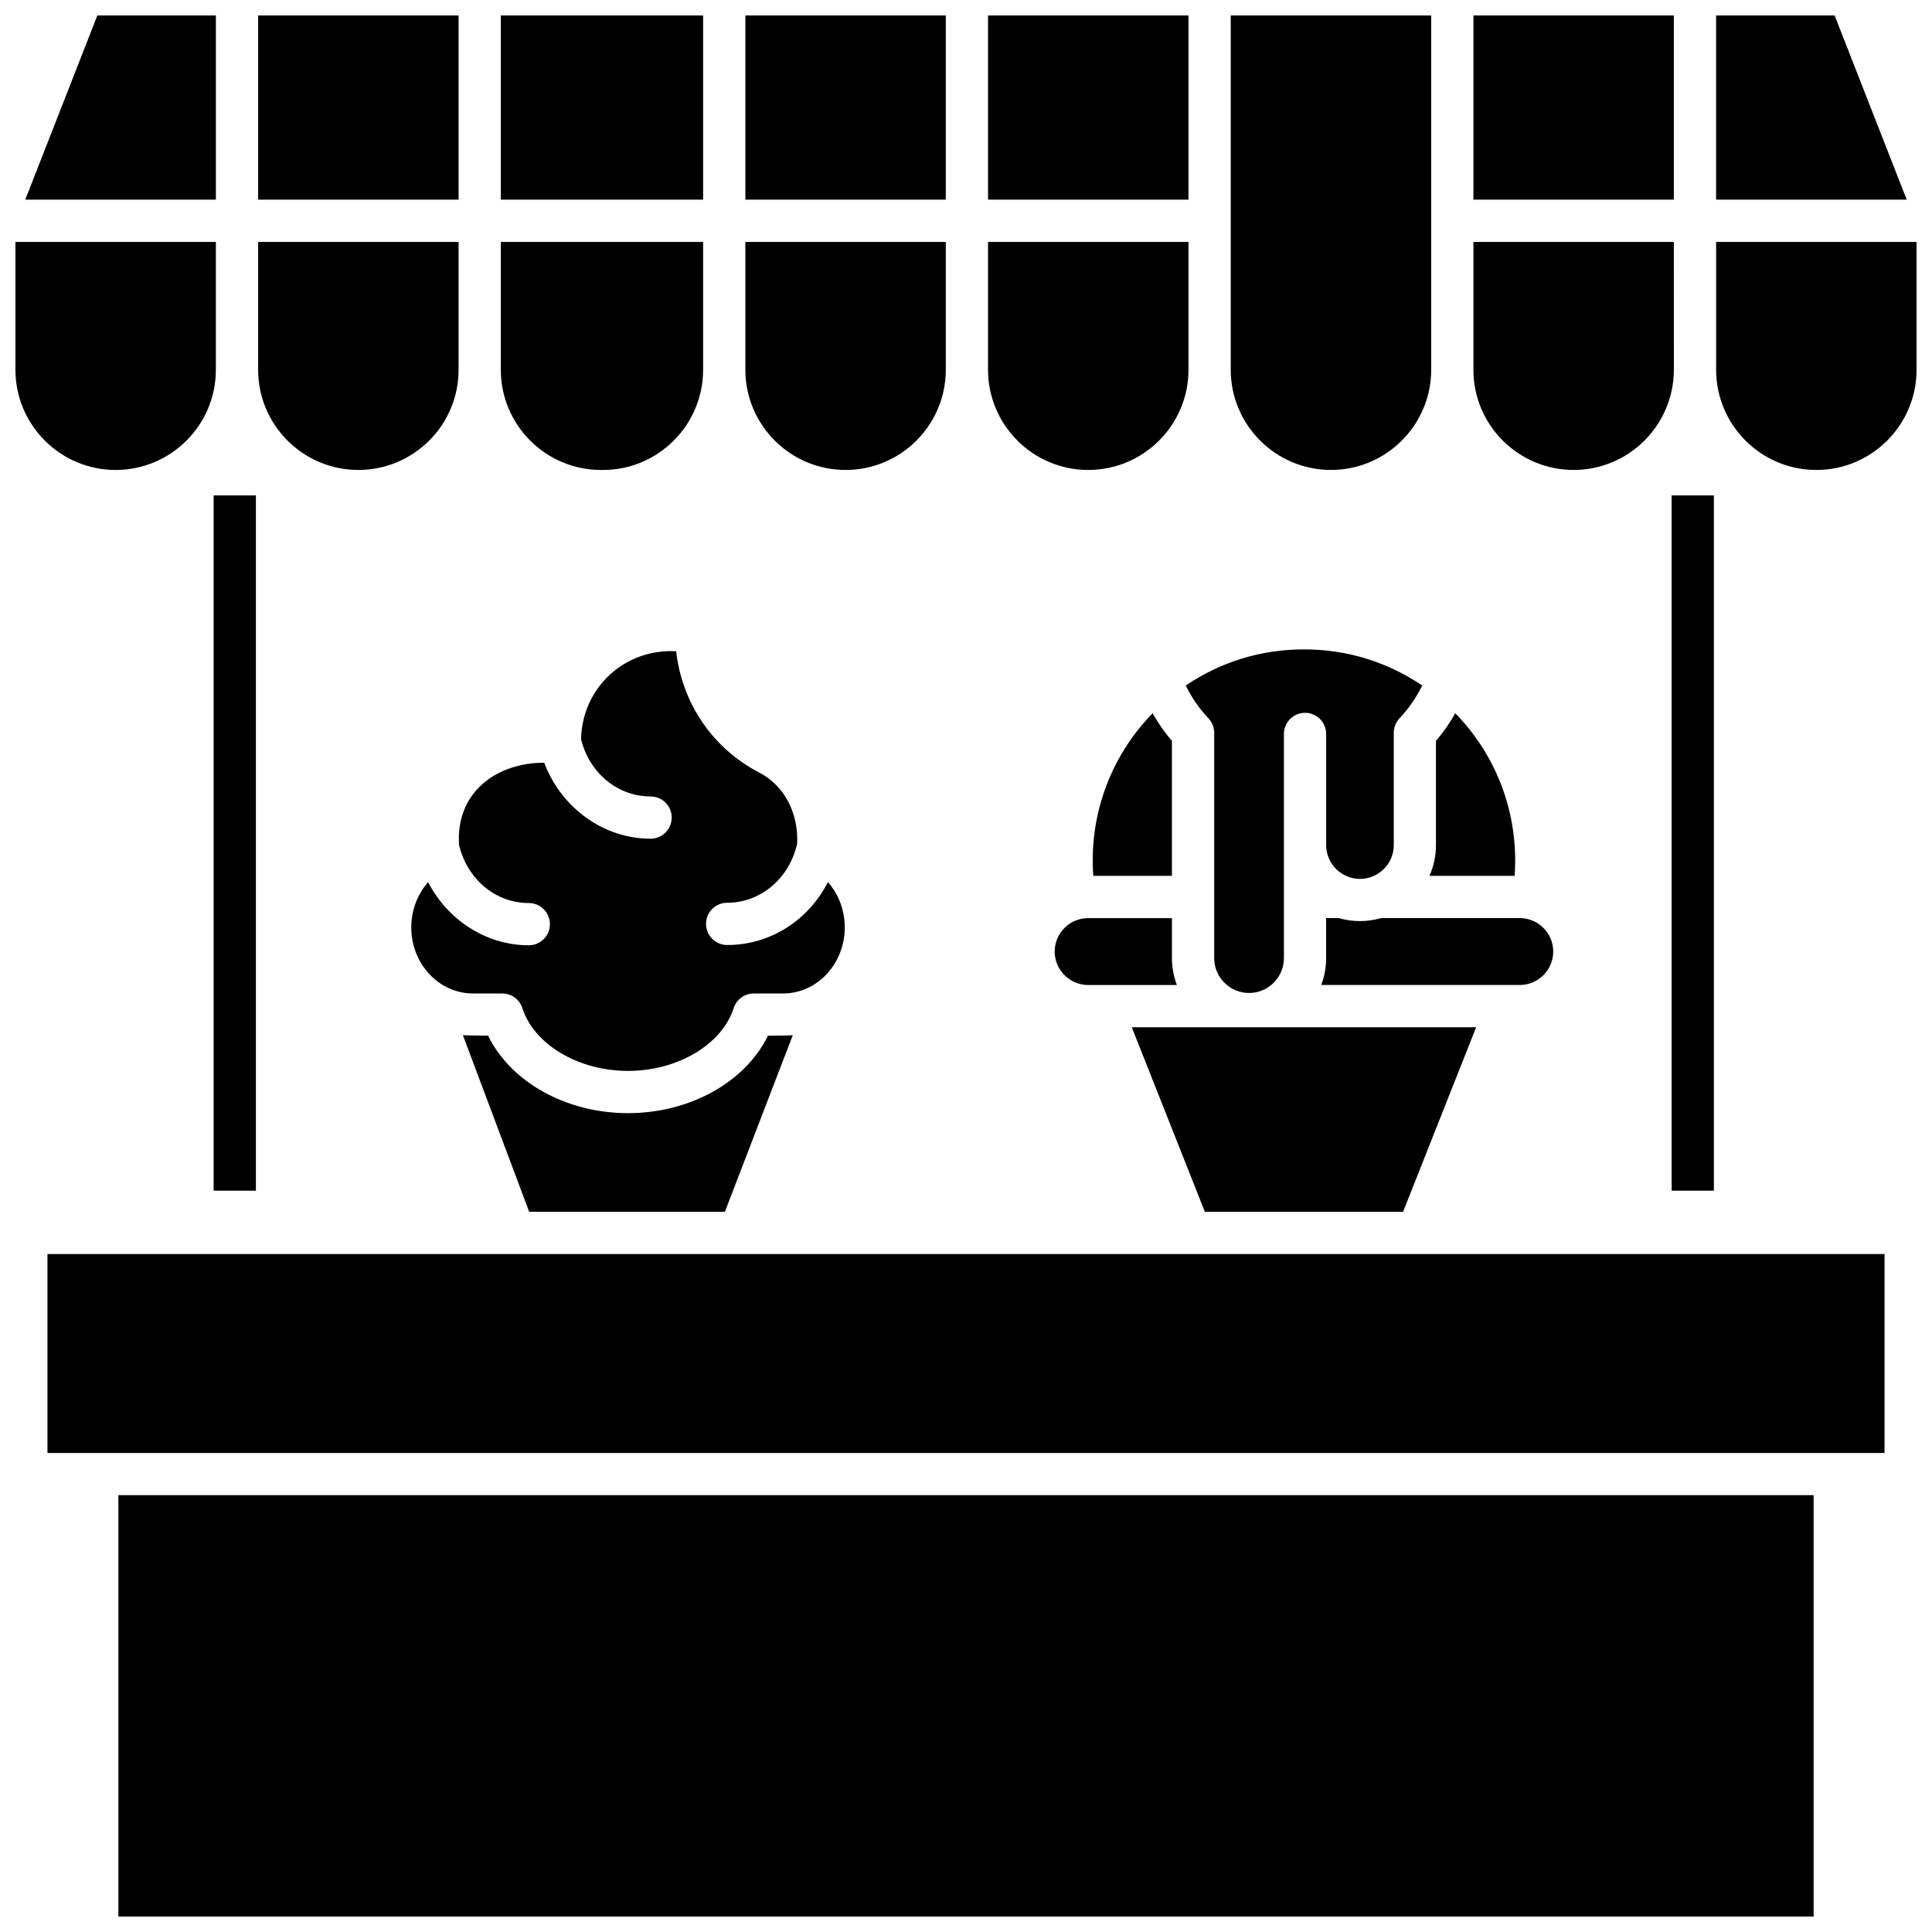
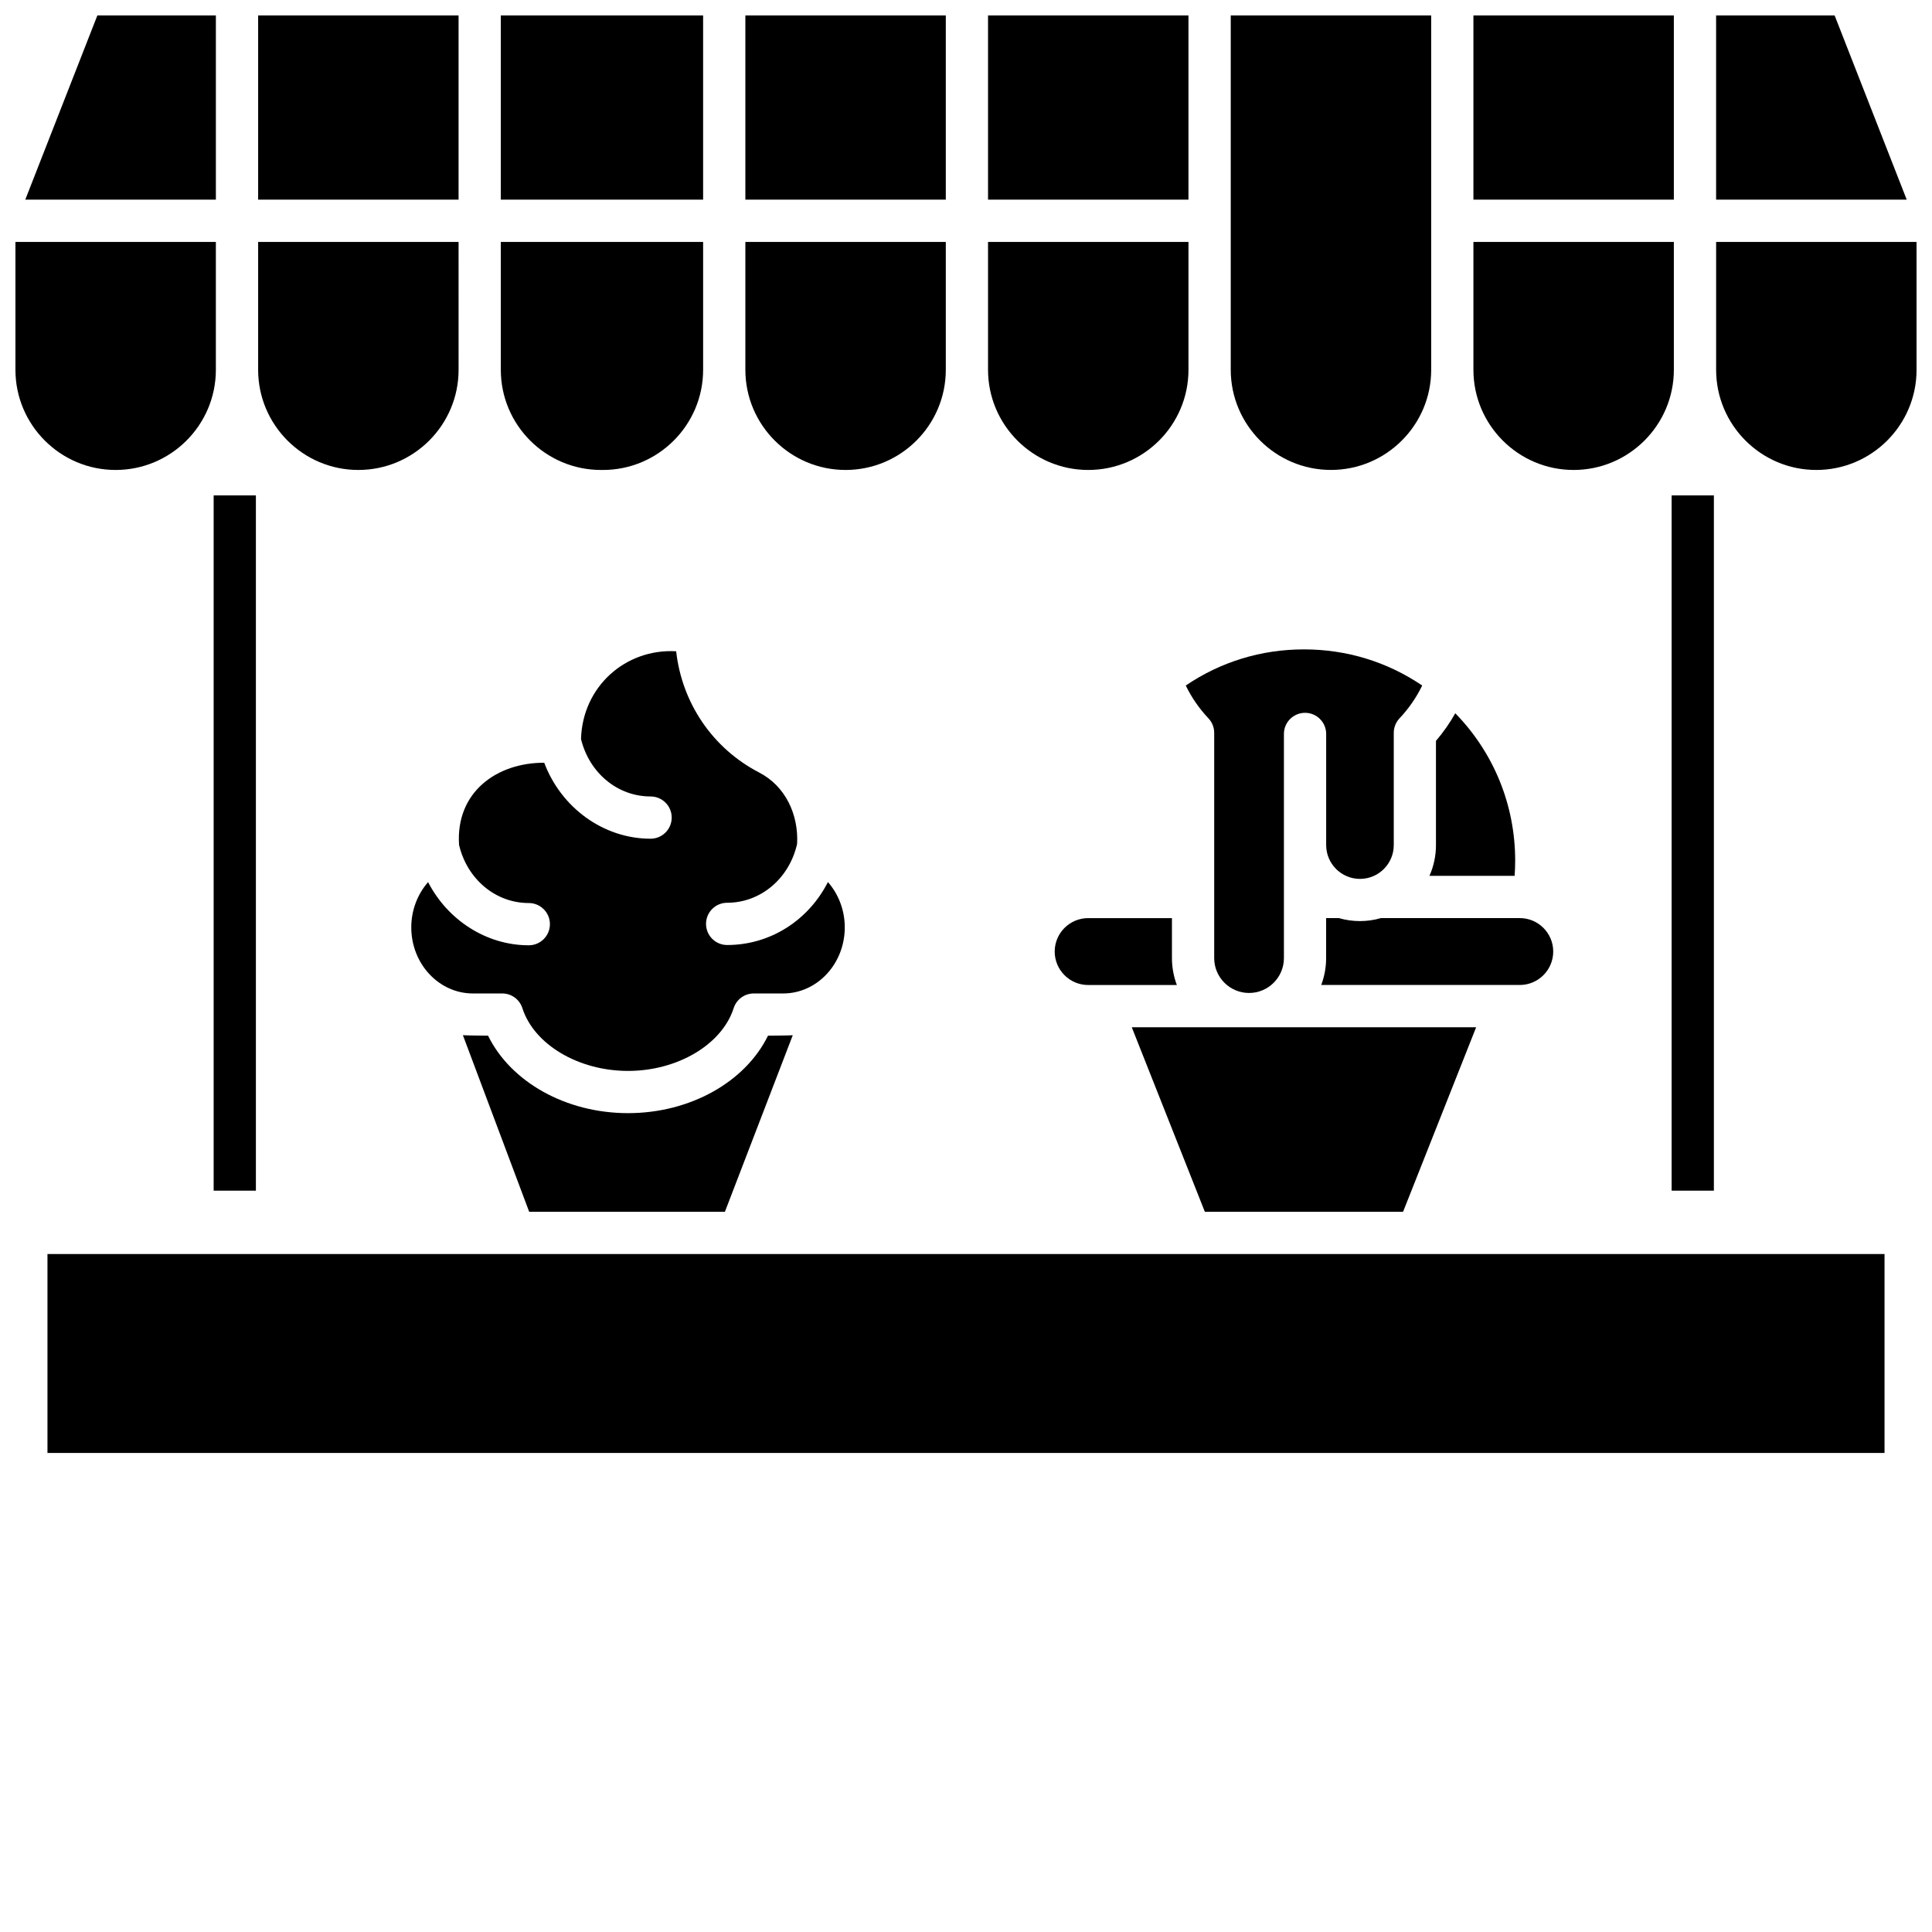
<svg xmlns="http://www.w3.org/2000/svg" width="800px" height="800px" version="1.1" viewBox="144 144 512 512">
  <defs>
    <clipPath id="k">
      <path d="m175 540h450v111.9h-450z" />
    </clipPath>
    <clipPath id="h">
      <path d="m470 148.09h54v120.91h-54z" />
    </clipPath>
    <clipPath id="g">
      <path d="m598 148.09h52v48.906h-52z" />
    </clipPath>
    <clipPath id="f">
      <path d="m598 208h53.902v61h-53.902z" />
    </clipPath>
    <clipPath id="e">
      <path d="m534 148.09h54v48.906h-54z" />
    </clipPath>
    <clipPath id="d">
      <path d="m405 148.09h54v48.906h-54z" />
    </clipPath>
    <clipPath id="c">
      <path d="m341 148.09h54v48.906h-54z" />
    </clipPath>
    <clipPath id="b">
      <path d="m276 148.09h55v48.906h-55z" />
    </clipPath>
    <clipPath id="a">
      <path d="m212 148.09h54v48.906h-54z" />
    </clipPath>
    <clipPath id="j">
      <path d="m150 148.09h52v48.906h-52z" />
    </clipPath>
    <clipPath id="i">
      <path d="m148.09 208h53.906v61h-53.906z" />
    </clipPath>
  </defs>
  <path d="m284.24 465.14h51.863l17.988-46.793c-0.84 0.082-6.566 0.121-6.566 0.121-6.012 12.266-20.621 20.527-37.09 20.527s-31.082-8.262-37.09-20.527c0 0-5.797-0.043-6.672-0.133z" />
  <path d="m363.41 377.75c-5.141 10.117-15.25 16.688-26.707 16.688-3.09 0-5.598-2.508-5.598-5.598 0-3.09 2.508-5.598 5.598-5.598 8.855 0 16.461-6.406 18.535-15.59 0.426-7.68-3.023-15.293-10.043-18.922-12.336-6.383-20.477-18.422-22.004-32.137-13.531-0.754-24.844 9.473-25.215 23.27 2.199 8.984 9.684 15.207 18.434 15.207 3.09 0 5.598 2.508 5.598 5.598 0 3.09-2.508 5.598-5.598 5.598-12.508 0-23.711-8.238-28.184-20.133-12.535-0.043-23.508 7.766-22.57 21.785 2.141 9.082 9.672 15.395 18.48 15.395 3.09 0 5.598 2.508 5.598 5.598s-2.508 5.598-5.598 5.598c-11.285 0-21.508-6.699-26.688-16.742-2.801 3.195-4.457 7.461-4.457 11.992 0 9.656 7.324 17.516 16.328 17.516h7.785c2.434 0 4.59 1.574 5.332 3.891 3.086 9.641 14.863 16.637 27.996 16.637 13.133 0 24.91-6.996 27.996-16.637 0.742-2.316 2.898-3.891 5.332-3.891h7.785c9.004 0 16.328-7.856 16.328-17.516 0.004-4.535-1.656-8.809-4.465-12.008z" />
  <path d="m463.3 465.14h52.527l19.367-48.91h-91.262z" />
  <path d="m458.24 325.67c1.539 3.176 3.551 6.09 6.012 8.699 0.98 1.039 1.523 2.41 1.523 3.84v59.699c0 5.094 4.144 9.238 9.238 9.238s9.238-4.144 9.238-9.238v-59.406c0-3.09 2.508-5.598 5.598-5.598s5.598 2.508 5.598 5.598v29.457c0 4.938 4.019 8.957 8.957 8.957 4.941 0 8.957-4.019 8.957-8.957v-29.75c0-1.43 0.547-2.801 1.523-3.84 2.461-2.609 4.473-5.523 6.012-8.699-9.25-6.277-19.996-9.574-31.324-9.574-11.336-0.004-22.082 3.293-31.332 9.574z" />
  <path d="m522.82 376.11h22.57c0.102-1.355 0.148-2.707 0.148-4.047 0-14.758-5.711-28.637-15.875-39.039-1.457 2.59-3.168 5.035-5.117 7.32v27.609c0 2.871-0.609 5.641-1.727 8.156z" />
-   <path d="m433.73 376.11h20.844v-35.766c-1.953-2.285-3.664-4.727-5.117-7.32-10.164 10.402-15.875 24.281-15.875 39.039 0 1.34 0.051 2.691 0.148 4.047z" />
  <path d="m432.37 387.31c-4.887 0-8.863 3.977-8.863 8.863s3.977 8.863 8.863 8.863h23.508c-0.848-2.254-1.301-4.668-1.301-7.129v-10.594z" />
  <path d="m494.14 405.03h52.617c4.887 0 8.863-3.977 8.863-8.863s-3.977-8.863-8.863-8.863h-36.781c-3.656 1.059-7.504 1.059-11.16 0h-3.379v10.594c0.004 2.469-0.449 4.879-1.297 7.133z" />
  <path d="m587 275.29h11.195v184.25h-11.195z" />
  <path d="m200.62 275.29h11.195v184.25h-11.195z" />
  <g clip-path="url(#k)">
-     <path d="m175.37 651.9h449.26v-111.66h-449.26z" />
-   </g>
+     </g>
  <path d="m156.58 529.05h486.84v-52.719h-486.84z" />
  <g clip-path="url(#h)">
    <path d="m470.16 148.09v93.898c0 14.641 11.91 26.551 26.551 26.551 14.66 0 26.57-11.91 26.57-26.551l-0.004-93.898z" />
  </g>
  <g clip-path="url(#g)">
    <path d="m649.3 196.91-19.105-48.82h-31.41v48.82z" />
  </g>
  <g clip-path="url(#f)">
    <path d="m598.79 208.11v33.883c0 14.641 11.91 26.551 26.551 26.551 14.66 0 26.566-11.91 26.566-26.551v-33.883z" />
  </g>
  <g clip-path="url(#e)">
    <path d="m534.47 148.09h53.117v48.82h-53.117z" />
  </g>
  <path d="m534.47 208.11v33.883c0 14.641 11.91 26.551 26.551 26.551 14.652 0 26.57-11.918 26.57-26.57l-0.004-33.863z" />
  <g clip-path="url(#d)">
    <path d="m405.84 148.09h53.117v48.82h-53.117z" />
  </g>
  <path d="m405.84 208.11v33.883c0 14.641 11.91 26.551 26.551 26.551 14.66 0 26.566-11.91 26.566-26.551v-33.883z" />
  <path d="m341.53 208.11v33.883c0 14.641 11.91 26.551 26.551 26.551 14.66 0 26.566-11.91 26.566-26.551v-33.883z" />
  <g clip-path="url(#c)">
    <path d="m341.53 148.09h53.117v48.82h-53.117z" />
  </g>
  <g clip-path="url(#b)">
    <path d="m276.72 148.09h53.613v48.82h-53.613z" />
  </g>
  <path d="m276.72 208.11v33.883c0 14.641 11.91 26.551 26.551 26.551h0.512c14.641 0 26.551-11.91 26.551-26.551v-33.883z" />
  <path d="m212.41 208.11v33.883c0 14.641 11.91 26.551 26.551 26.551 14.66 0 26.57-11.91 26.57-26.551l-0.004-33.883z" />
  <g clip-path="url(#a)">
    <path d="m212.41 148.09h53.117v48.82h-53.117z" />
  </g>
  <g clip-path="url(#j)">
    <path d="m201.21 196.91v-48.82h-31.406l-19.105 48.82z" />
  </g>
  <g clip-path="url(#i)">
    <path d="m148.09 208.11v33.883c0 14.641 11.91 26.551 26.551 26.551 14.66 0 26.566-11.91 26.566-26.551v-33.883z" />
  </g>
</svg>